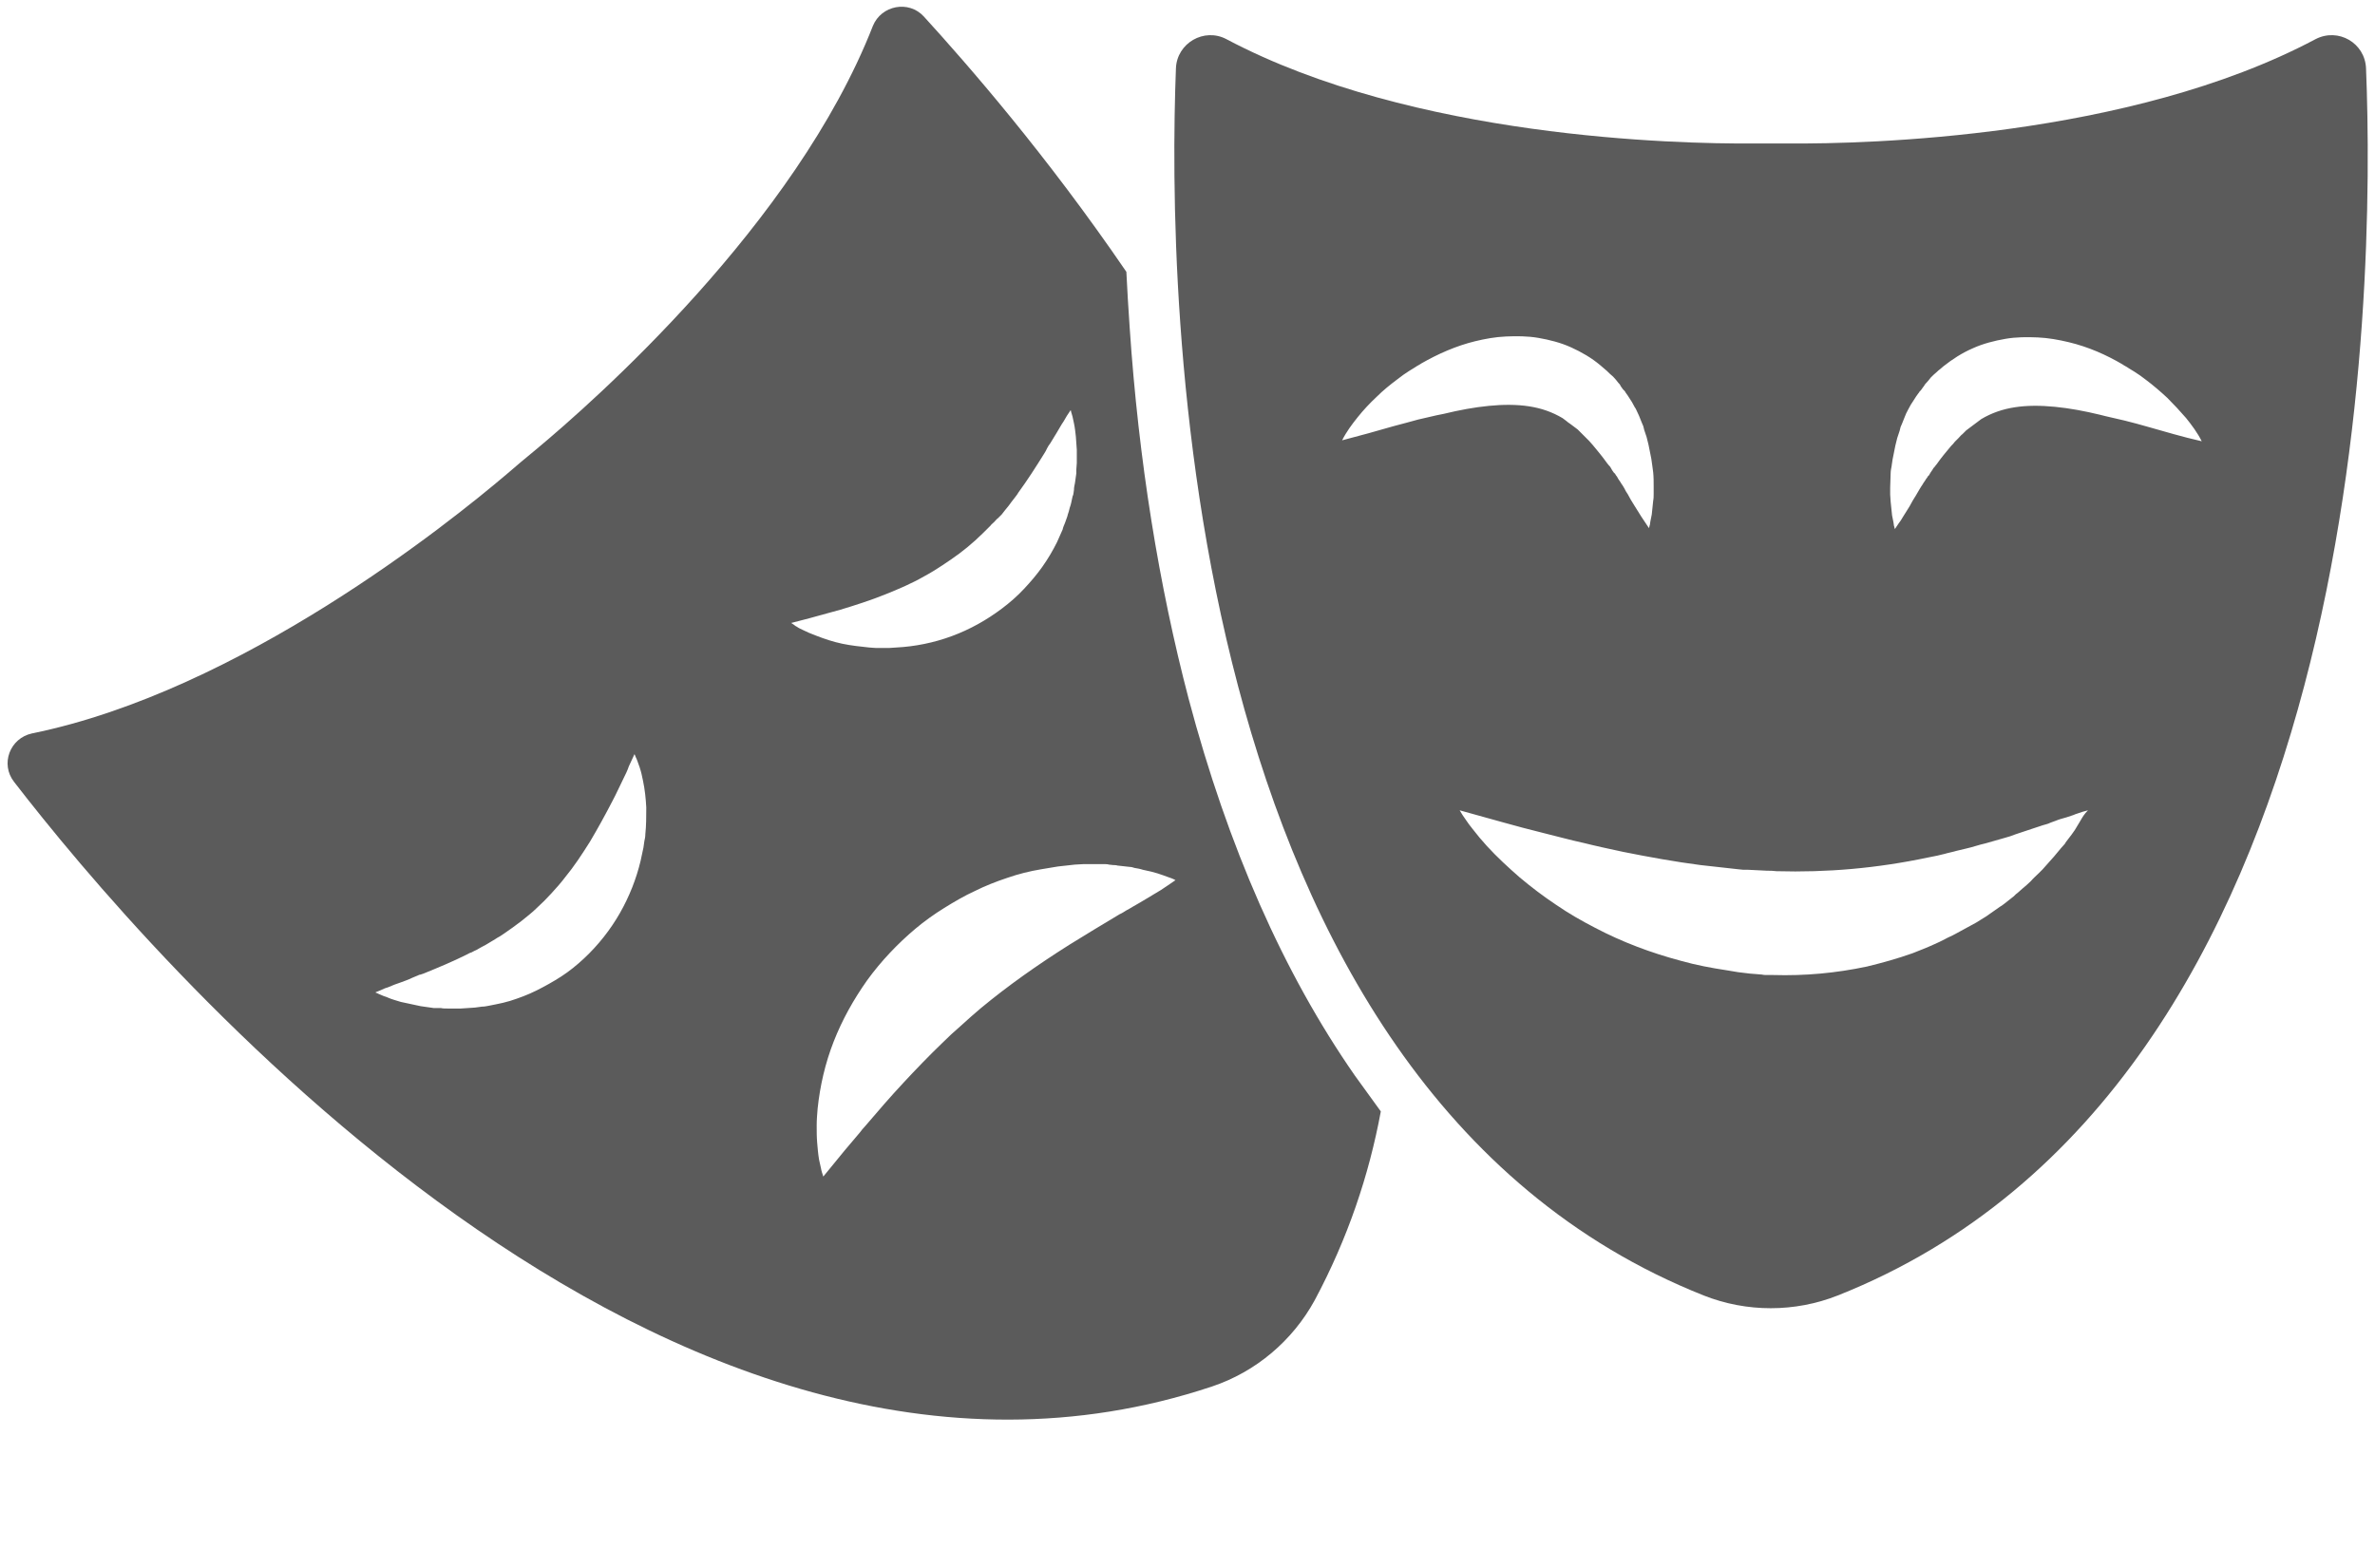
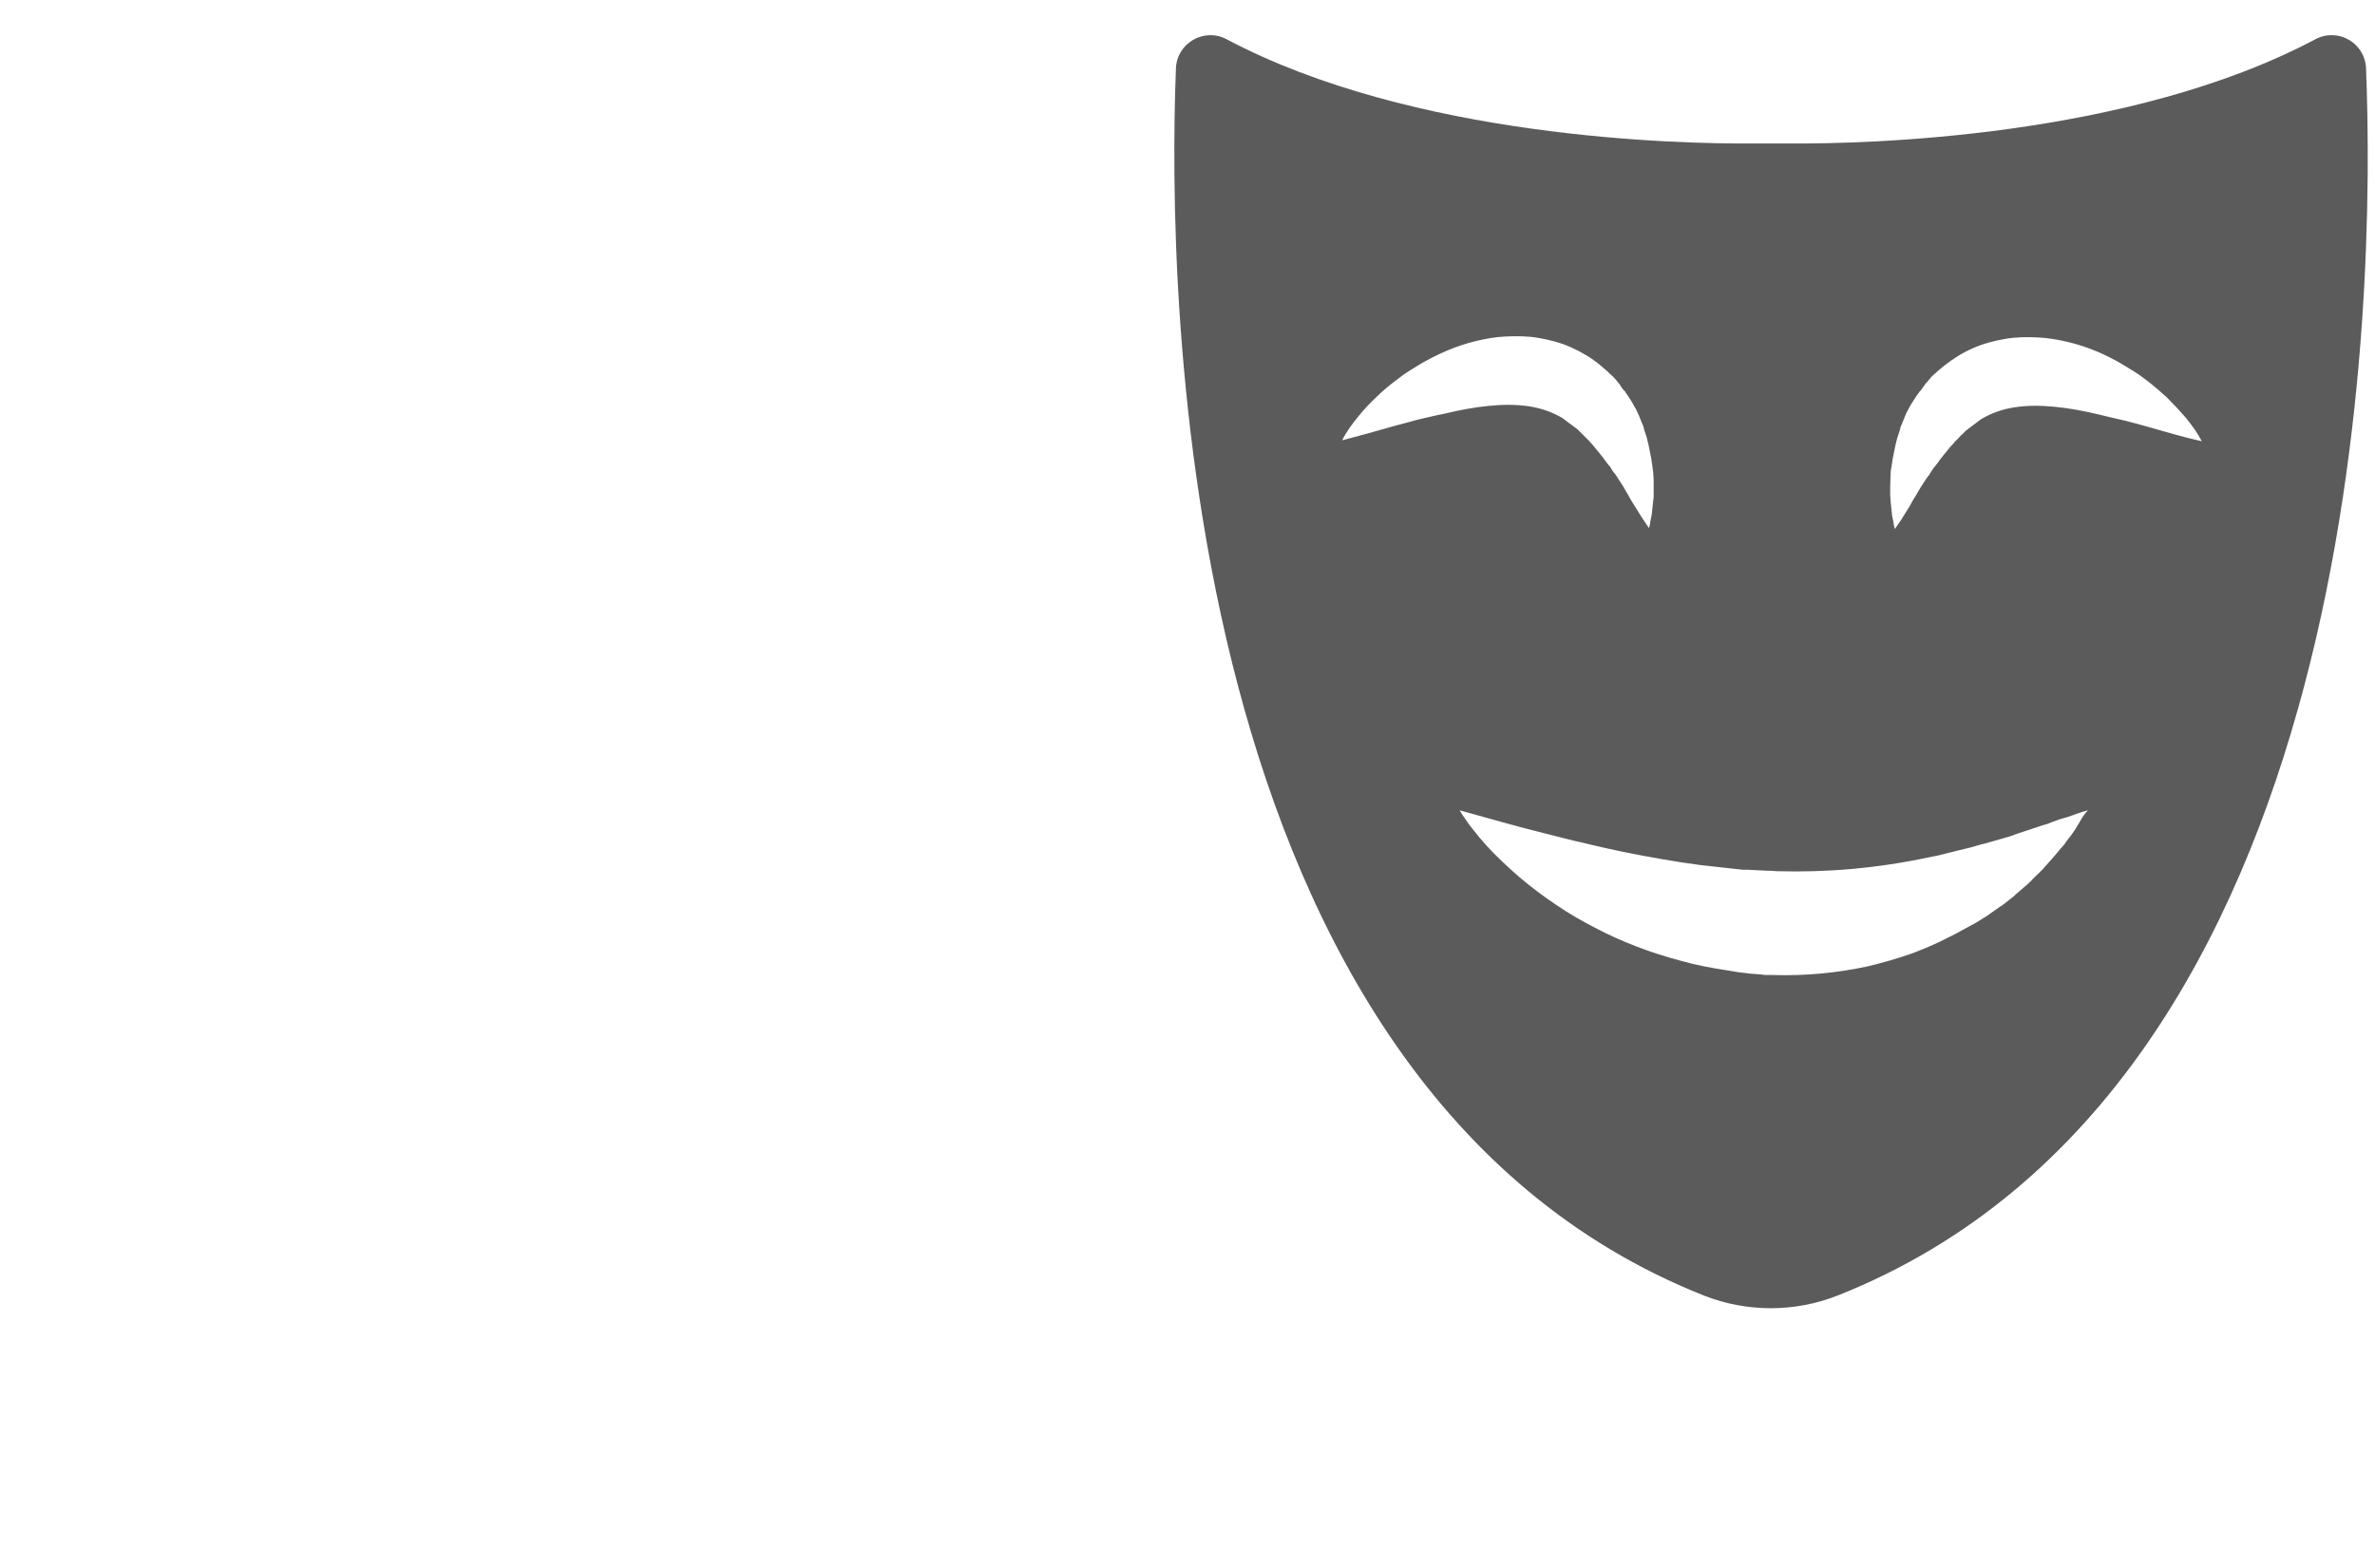
<svg xmlns="http://www.w3.org/2000/svg" fill="#000000" height="332.3" preserveAspectRatio="xMidYMid meet" version="1" viewBox="-1.6 99.0 503.1 332.3" width="503.1" zoomAndPan="magnify">
  <g fill="#5b5b5b" id="change1_1">
    <path d="M499.6,113.5c-0.2-5.4-5.9-8.7-10.7-6.2c-39.5,21-95.6,22.2-111.2,22.1c-2.8,0-5.5,0-8.3,0 c-15.5,0.1-71.6-1.1-111.2-22.1c-4.7-2.5-10.5,0.8-10.7,6.2c-1.8,46.8-0.4,215.4,111.8,260c9.1,3.6,19.3,3.6,28.4,0 C500.1,328.9,501.5,160.3,499.6,113.5z M302.7,187l-1.3,0.3l-1.3,0.3c-0.4,0.1-0.8,0.2-1.3,0.3c-1.7,0.5-3.4,0.9-5.2,1.4l-5.3,1.5 c-1.8,0.5-3.7,1-5.6,1.5c0.9-1.8,2.1-3.4,3.3-4.9c1.2-1.5,2.6-3,4-4.3c1.4-1.4,2.9-2.6,4.5-3.8c0.4-0.3,0.8-0.6,1.2-0.9l1.2-0.8 l1.3-0.8c0.4-0.3,0.9-0.5,1.3-0.8c3.5-2,7.3-3.7,11.4-4.7c2.1-0.5,4.2-0.9,6.5-1c2.2-0.1,4.6-0.1,6.9,0.3c2.3,0.4,4.7,1,6.9,2 c2.2,1,4.3,2.2,6.2,3.8c0.2,0.2,0.5,0.4,0.7,0.6c0.2,0.2,0.5,0.4,0.7,0.6c0.4,0.4,0.8,0.8,1.3,1.2c0.4,0.4,0.8,0.9,1.1,1.3 c0.2,0.2,0.4,0.4,0.5,0.7l0.5,0.7l0.3,0.3c0.1,0.1,0.2,0.2,0.2,0.3l0.5,0.7c0.3,0.5,0.6,0.9,0.9,1.4c0.3,0.5,0.5,1,0.8,1.4 c0.2,0.5,0.5,1,0.7,1.5c0.2,0.5,0.4,1,0.6,1.5l0.3,0.7l0.1,0.4l0.1,0.4l0.5,1.5l0.1,0.4c0,0.1,0.1,0.3,0.1,0.4l0.2,0.8 c0.1,0.5,0.2,1,0.3,1.5c0.1,0.5,0.2,1,0.3,1.5c0,0.2,0.1,0.5,0.1,0.7c0,0.2,0.1,0.5,0.1,0.7c0.1,0.5,0.1,1,0.2,1.5 c0.1,1,0.1,2,0.1,3c0,0.5,0,1,0,1.5c0,0.5,0,1-0.1,1.5c-0.1,1-0.2,2-0.3,2.9c-0.1,0.5-0.2,1-0.3,1.5l-0.1,0.7 c-0.1,0.2-0.1,0.5-0.2,0.7c-0.1-0.2-0.3-0.4-0.4-0.6l-0.4-0.6c-0.3-0.4-0.5-0.8-0.8-1.2c-0.5-0.8-1-1.6-1.5-2.4 c-0.5-0.8-1-1.6-1.4-2.4c-0.3-0.4-0.5-0.8-0.7-1.2c-0.2-0.4-0.5-0.8-0.7-1.1c-0.2-0.4-0.5-0.7-0.7-1.1c-0.1-0.2-0.2-0.4-0.4-0.6 c-0.1-0.2-0.2-0.4-0.4-0.5c-0.3-0.4-0.5-0.7-0.7-1.1c-0.1-0.2-0.2-0.3-0.4-0.5l-0.4-0.5c-1-1.4-2-2.6-3-3.8 c-0.3-0.3-0.5-0.6-0.8-0.9l-0.8-0.8c-0.3-0.3-0.5-0.5-0.8-0.8l-0.4-0.4c-0.1-0.1-0.1-0.1-0.2-0.2l-0.2-0.2l-0.4-0.3 c-0.1-0.1-0.3-0.2-0.4-0.3c-0.3-0.2-0.5-0.4-0.8-0.6c-0.3-0.2-0.6-0.4-0.8-0.6c-0.1-0.1-0.3-0.2-0.4-0.3c-0.1-0.1-0.3-0.2-0.4-0.3 c-2.2-1.3-4.5-2.1-7.1-2.5c-2.6-0.4-5.5-0.4-8.5-0.1c-3.1,0.3-6.3,0.9-9.6,1.7C303.6,186.8,303.2,186.9,302.7,187z M439.1,272.9 c-0.2,0.3-0.4,0.7-0.6,1c-0.1,0.2-0.2,0.3-0.3,0.5l-0.3,0.5c-0.5,0.7-0.9,1.3-1.4,1.9c-0.2,0.3-0.5,0.6-0.7,1 c-0.3,0.3-0.5,0.6-0.8,0.9c-0.5,0.6-1,1.2-1.5,1.8c-0.5,0.6-1.1,1.2-1.6,1.8c-0.3,0.3-0.5,0.6-0.8,0.9l-0.4,0.4l-0.4,0.4 c-0.6,0.6-1.2,1.1-1.7,1.7c-0.6,0.6-1.2,1.1-1.8,1.6c-0.3,0.3-0.6,0.5-0.9,0.8l-0.5,0.4l-0.2,0.2l-0.2,0.2c-0.6,0.5-1.3,1-1.9,1.5 c-0.3,0.2-0.6,0.5-1,0.7l-1,0.7l-1,0.7c-0.3,0.2-0.7,0.5-1,0.7c-0.7,0.4-1.4,0.9-2.1,1.3c-0.4,0.2-0.7,0.4-1.1,0.6l-1.1,0.6 l-1.1,0.6c-0.4,0.2-0.7,0.4-1.1,0.6c-0.7,0.4-1.5,0.7-2.2,1.1l-0.6,0.3l-0.6,0.3l-1.1,0.5c-1.5,0.7-3.1,1.3-4.6,1.9 c-3.1,1.1-6.3,2-9.6,2.8c-3.3,0.7-6.6,1.2-9.9,1.5c-3.3,0.3-6.7,0.4-10,0.3l-1.2,0c-0.4,0-0.8,0-1.2-0.1c-0.8-0.1-1.7-0.1-2.5-0.2 c-0.8-0.1-1.7-0.2-2.5-0.3l-0.6-0.1l-0.6-0.1l-1.2-0.2c-3.3-0.5-6.5-1.1-9.7-2c-6.4-1.7-12.5-4-18.2-7c-2.9-1.5-5.7-3.1-8.3-4.9 c-2.7-1.8-5.2-3.7-7.7-5.8c-2.4-2.1-4.8-4.3-6.9-6.6c-1.1-1.2-2.1-2.4-3.1-3.7c-0.5-0.6-1-1.3-1.4-1.9c-0.5-0.7-0.9-1.3-1.3-2 l9,2.5c2.9,0.8,5.8,1.6,8.7,2.3c2.9,0.7,5.7,1.5,8.5,2.1c2.8,0.7,5.6,1.3,8.4,1.9c5.5,1.1,11,2.1,16.4,2.8c2.7,0.3,5.4,0.6,8.1,0.9 l1,0.1l0.5,0l0.5,0c0.7,0,1.3,0.1,2,0.1c0.7,0,1.3,0.1,2,0.1c0.7,0,1.3,0,2,0.1c10.7,0.3,21.2-0.6,32.1-2.9c0.3-0.1,0.7-0.1,1-0.2 l1-0.2c0.7-0.2,1.4-0.3,2-0.5c0.7-0.2,1.4-0.3,2-0.5l2.1-0.5c1.4-0.3,2.7-0.8,4.1-1.1c0.7-0.2,1.4-0.4,2.1-0.6 c0.7-0.2,1.4-0.4,2.1-0.6c0.7-0.2,1.4-0.4,2.1-0.7c0.7-0.2,1.4-0.5,2.1-0.7l2.1-0.7c0.7-0.2,1.4-0.5,2.2-0.7 c0.4-0.1,0.7-0.2,1.1-0.4l1.1-0.4c0.7-0.3,1.5-0.5,2.2-0.7l0.6-0.2l0.6-0.2c0.4-0.1,0.7-0.3,1.1-0.4c0.8-0.3,1.5-0.5,2.3-0.7 C439.9,271.5,439.5,272.2,439.1,272.9z M458.9,191l-5.3-1.5c-1.8-0.5-3.5-1-5.2-1.4c-0.4-0.1-0.9-0.2-1.3-0.3l-1.3-0.3l-1.3-0.3 c-0.4-0.1-0.8-0.2-1.2-0.3c-3.3-0.8-6.5-1.4-9.6-1.7c-3.1-0.3-5.9-0.3-8.5,0.1c-2.6,0.4-4.9,1.2-7.1,2.5c-0.1,0.1-0.3,0.2-0.4,0.3 c-0.1,0.1-0.3,0.2-0.4,0.3c-0.3,0.2-0.5,0.4-0.8,0.6c-0.3,0.2-0.5,0.4-0.8,0.6c-0.1,0.1-0.3,0.2-0.4,0.3l-0.4,0.3l-0.2,0.2 c-0.1,0.1-0.1,0.1-0.2,0.2l-0.4,0.4c-0.3,0.2-0.5,0.5-0.8,0.8l-0.8,0.8c-0.2,0.3-0.5,0.6-0.8,0.9c-1,1.2-2.1,2.5-3,3.8l-0.4,0.5 c-0.1,0.2-0.3,0.3-0.4,0.5c-0.2,0.4-0.5,0.7-0.7,1.1c-0.1,0.2-0.2,0.4-0.4,0.5c-0.1,0.2-0.2,0.4-0.4,0.6c-0.2,0.4-0.5,0.7-0.7,1.1 c-0.3,0.4-0.5,0.8-0.7,1.1c-0.2,0.4-0.5,0.8-0.7,1.2c-0.5,0.8-1,1.6-1.4,2.4c-0.5,0.8-1,1.6-1.5,2.4c-0.2,0.4-0.5,0.8-0.8,1.2 l-0.4,0.6c-0.1,0.2-0.3,0.4-0.4,0.6c-0.1-0.2-0.1-0.5-0.2-0.7l-0.1-0.7c-0.1-0.5-0.2-1-0.3-1.5c-0.1-1-0.2-2-0.3-2.9 c0-0.5-0.1-1-0.1-1.5c0-0.5,0-1,0-1.5c0-1,0.1-2,0.1-3c0-0.5,0.1-1,0.2-1.5c0-0.3,0.1-0.5,0.1-0.7c0-0.2,0.1-0.5,0.1-0.7 c0.1-0.5,0.2-1,0.3-1.5c0.1-0.5,0.2-1,0.3-1.5l0.2-0.8c0-0.1,0.1-0.3,0.1-0.4l0.1-0.4l0.5-1.5l0.1-0.4l0.1-0.4l0.3-0.7 c0.2-0.5,0.4-1,0.6-1.5c0.2-0.5,0.4-1,0.7-1.5c0.3-0.5,0.5-1,0.8-1.4c0.3-0.5,0.6-0.9,0.9-1.4l0.5-0.7c0.1-0.1,0.2-0.2,0.2-0.3 l0.3-0.3l0.5-0.7c0.2-0.2,0.3-0.5,0.5-0.7c0.4-0.4,0.8-0.9,1.1-1.3c0.4-0.4,0.8-0.8,1.3-1.2c0.2-0.2,0.4-0.4,0.7-0.6 c0.2-0.2,0.5-0.4,0.7-0.6c1.9-1.5,3.9-2.8,6.2-3.8c2.2-1,4.6-1.6,6.9-2c2.3-0.4,4.6-0.4,6.9-0.3c2.2,0.1,4.4,0.5,6.5,1 c4.2,1,8,2.7,11.4,4.7c0.4,0.3,0.9,0.5,1.3,0.8l1.3,0.8l1.2,0.8c0.4,0.3,0.8,0.6,1.2,0.9c1.6,1.2,3.1,2.5,4.5,3.8 c1.4,1.4,2.7,2.8,4,4.3c1.2,1.5,2.4,3.1,3.3,4.9C462.6,192,460.7,191.5,458.9,191z" />
-     <path d="M285.4,326.9c-15.1-21.7-26.9-48.5-35.2-79.8c-6.3-24-10.6-50.5-12.5-78.7c-0.3-4.1-0.5-8-0.7-11.8 c-17-24.9-33.7-44-42.9-54.1c-3.2-3.5-9-2.4-10.8,2c-16.4,42-59.3,79.7-71.3,89.7c-2.1,1.7-4.2,3.5-6.3,5.3 c-11.9,10.1-56.3,45.9-100.5,54.9c-4.7,1-6.8,6.5-3.8,10.3c27.4,35.5,138,166.6,253.7,128.1c9.3-3.1,17.1-9.7,21.8-18.3 c7-13.1,11.5-26.5,14-40C289,331.9,287.2,329.4,285.4,326.9z M135.1,275.8c0,0.5-0.1,1-0.2,1.4l-0.1,0.7l-0.1,0.7 c-0.1,0.5-0.2,1-0.3,1.4c-0.1,0.5-0.2,1-0.3,1.4c-0.9,3.8-2.4,7.6-4.4,11.1c-2,3.5-4.6,6.8-7.6,9.6c-1.5,1.4-3.1,2.7-4.8,3.8 c-1.7,1.1-3.5,2.1-5.3,3c-1.8,0.9-3.7,1.6-5.6,2.2c-1,0.3-1.9,0.5-2.9,0.7c-0.5,0.1-1,0.2-1.5,0.3c-0.5,0.1-1,0.2-1.5,0.2 c-0.5,0.1-1,0.1-1.5,0.2c-0.5,0-1,0.1-1.5,0.1l-1.5,0.1c-0.2,0-0.5,0-0.7,0l-0.7,0c-0.5,0-1,0-1.4,0c-0.5,0-1,0-1.4-0.1l-0.7,0 l-0.4,0c-0.1,0-0.2,0-0.4,0c-0.5-0.1-0.9-0.1-1.4-0.2l-0.7-0.1c-0.2,0-0.5-0.1-0.7-0.1c-0.5-0.1-0.9-0.2-1.4-0.3 c-0.5-0.1-0.9-0.2-1.4-0.3c-0.5-0.1-0.9-0.2-1.4-0.3c-0.9-0.3-1.8-0.5-2.7-0.9c-0.4-0.2-0.9-0.3-1.3-0.5l-0.7-0.3 c-0.2-0.1-0.4-0.2-0.7-0.3c0.2-0.1,0.4-0.2,0.7-0.3l0.7-0.3c0.4-0.2,0.9-0.4,1.3-0.5c0.9-0.4,1.7-0.7,2.6-1c0.8-0.3,1.7-0.6,2.5-1 c0.4-0.2,0.8-0.3,1.2-0.5c0.2-0.1,0.4-0.2,0.6-0.2l0.6-0.2c3.2-1.3,6.3-2.6,9.1-4c0.4-0.2,0.7-0.4,1.1-0.5c0.4-0.2,0.7-0.4,1-0.5 c0.7-0.4,1.4-0.8,2-1.1l1-0.6l0.5-0.3l0.5-0.3c0.3-0.2,0.6-0.4,1-0.6c0.3-0.2,0.6-0.4,0.9-0.6c1.2-0.8,2.4-1.7,3.6-2.6 c1.1-0.9,2.3-1.8,3.3-2.8c1.1-1,2.1-2,3.1-3.1c1-1.1,2-2.2,2.9-3.4c1.9-2.3,3.6-4.9,5.3-7.6c1.6-2.7,3.2-5.6,4.8-8.7 c0.8-1.5,1.5-3.1,2.3-4.7c0.4-0.8,0.8-1.6,1.1-2.5l1.2-2.6c0.1,0.2,0.2,0.4,0.3,0.7c0.1,0.2,0.2,0.4,0.3,0.7 c0.2,0.5,0.3,0.9,0.5,1.4c0.3,0.9,0.5,1.8,0.7,2.8c0.4,1.9,0.6,3.8,0.7,5.7C135.3,272,135.3,273.9,135.1,275.8z M168.5,232.5 c-0.4-0.2-0.9-0.4-1.3-0.7c-0.2-0.1-0.4-0.2-0.6-0.4c-0.2-0.1-0.4-0.3-0.6-0.4l2.7-0.7c0.9-0.2,1.8-0.5,2.6-0.7 c1.7-0.5,3.4-0.9,5.1-1.4c3.3-1,6.4-2,9.4-3.2c3-1.2,5.8-2.4,8.4-3.9c1.3-0.7,2.6-1.5,3.8-2.3c1.2-0.8,2.4-1.6,3.6-2.5 c1.2-0.9,2.3-1.8,3.4-2.8c1.1-1,2.1-2,3.2-3.1c0.2-0.3,0.5-0.5,0.8-0.8c0.3-0.3,0.5-0.6,0.8-0.8l0.4-0.4l0.4-0.4l0.7-0.9 c0.5-0.6,1-1.2,1.4-1.8c0.2-0.3,0.5-0.6,0.7-0.9c0.2-0.3,0.5-0.6,0.7-1c1.9-2.6,3.7-5.4,5.5-8.3l0.3-0.5c0.1-0.2,0.2-0.4,0.3-0.6 c0.2-0.4,0.4-0.7,0.7-1.1c0.5-0.8,0.9-1.5,1.4-2.3c0.5-0.8,0.9-1.6,1.4-2.3c0.2-0.4,0.5-0.8,0.7-1.2l0.4-0.6 c0.1-0.2,0.3-0.4,0.4-0.6c0.1,0.2,0.1,0.5,0.2,0.7l0.2,0.7c0.1,0.5,0.2,0.9,0.3,1.4c0.2,0.9,0.3,1.9,0.4,2.8c0,0.5,0.1,0.9,0.1,1.4 c0,0.5,0.1,0.9,0.1,1.4c0,0.5,0,0.9,0,1.4c0,0.2,0,0.5,0,0.7l0,0.7c0,0.5-0.1,0.9-0.1,1.4c0,0.1,0,0.2,0,0.4l0,0.4l-0.1,0.7 c-0.1,0.5-0.1,1-0.2,1.4c-0.1,0.5-0.2,0.9-0.2,1.4l-0.1,0.7c0,0.2-0.1,0.5-0.2,0.7l-0.3,1.4c-0.1,0.5-0.3,0.9-0.4,1.4 c-0.1,0.5-0.3,0.9-0.4,1.4c-0.2,0.5-0.3,0.9-0.5,1.4c-0.2,0.5-0.4,0.9-0.5,1.4c-0.4,0.9-0.8,1.8-1.2,2.7c-0.9,1.8-1.9,3.5-3.1,5.2 c-1.2,1.7-2.5,3.2-3.9,4.7c-1.4,1.5-3,2.9-4.6,4.1c-3.3,2.5-6.9,4.5-10.7,5.9c-3.8,1.4-7.8,2.2-11.7,2.4c-0.5,0-1,0.1-1.5,0.1 c-0.5,0-1,0-1.5,0l-0.7,0l-0.7,0c-0.5,0-1-0.1-1.4-0.1c-1.9-0.2-3.8-0.4-5.7-0.8c-1.9-0.4-3.7-1-5.5-1.7 C170.2,233.3,169.3,232.9,168.5,232.5z M244.3,287.6c-0.5,0.3-1,0.6-1.5,0.9c-0.5,0.3-1,0.6-1.5,0.9c-1,0.6-2,1.2-2.9,1.7 c-0.5,0.3-1,0.6-1.4,0.8c-0.5,0.3-0.9,0.6-1.4,0.8c-3.7,2.2-7.3,4.4-10.7,6.5c-6.8,4.3-12.9,8.6-18.7,13.4 c-1.4,1.2-2.8,2.4-4.2,3.7c-1.4,1.2-2.8,2.5-4.1,3.8c-2.7,2.6-5.4,5.4-8.1,8.3c-2.7,2.9-5.4,6-8.2,9.3c-0.4,0.4-0.7,0.8-1,1.2 l-1.1,1.3l-1.1,1.3l-1.1,1.3l-4.5,5.5c-0.2-0.6-0.4-1.2-0.5-1.8c-0.1-0.6-0.3-1.2-0.4-1.8c-0.2-1.2-0.3-2.4-0.4-3.6 c-0.1-1.2-0.1-2.4-0.1-3.6c0-1.2,0.1-2.4,0.2-3.6c0.5-4.8,1.6-9.6,3.4-14.2c1.8-4.6,4.2-8.9,7.1-13c2.9-4,6.4-7.7,10.2-10.9 c1.9-1.6,4-3.1,6.1-4.4c2.1-1.3,4.3-2.6,6.5-3.6c2.2-1.1,4.5-2,6.9-2.8c2.3-0.8,4.7-1.4,7.1-1.8c1.2-0.2,2.4-0.4,3.6-0.6 c0.3,0,0.6-0.1,0.9-0.1l0.9-0.1l0.9-0.1c0.3,0,0.6-0.1,0.9-0.1c0.6,0,1.2-0.1,1.8-0.1c0.3,0,0.6,0,0.9,0c0.3,0,0.6,0,0.9,0 c0.6,0,1.2,0,1.8,0c0.3,0,0.6,0,0.9,0c0.3,0,0.6,0,0.9,0.1l0.9,0.1c0.3,0,0.6,0,0.9,0.1c0.6,0.1,1.2,0.1,1.8,0.2l0.9,0.1 c0.3,0,0.6,0.1,0.9,0.2c0.6,0.1,1.2,0.2,1.8,0.4c0.3,0.1,0.6,0.1,0.9,0.2c0.3,0.1,0.6,0.1,0.9,0.2c0.6,0.2,1.2,0.3,1.7,0.5 c0.6,0.2,1.2,0.4,1.7,0.6c0.6,0.2,1.2,0.4,1.7,0.7C246.3,286.3,245.3,286.9,244.3,287.6z" />
  </g>
</svg>